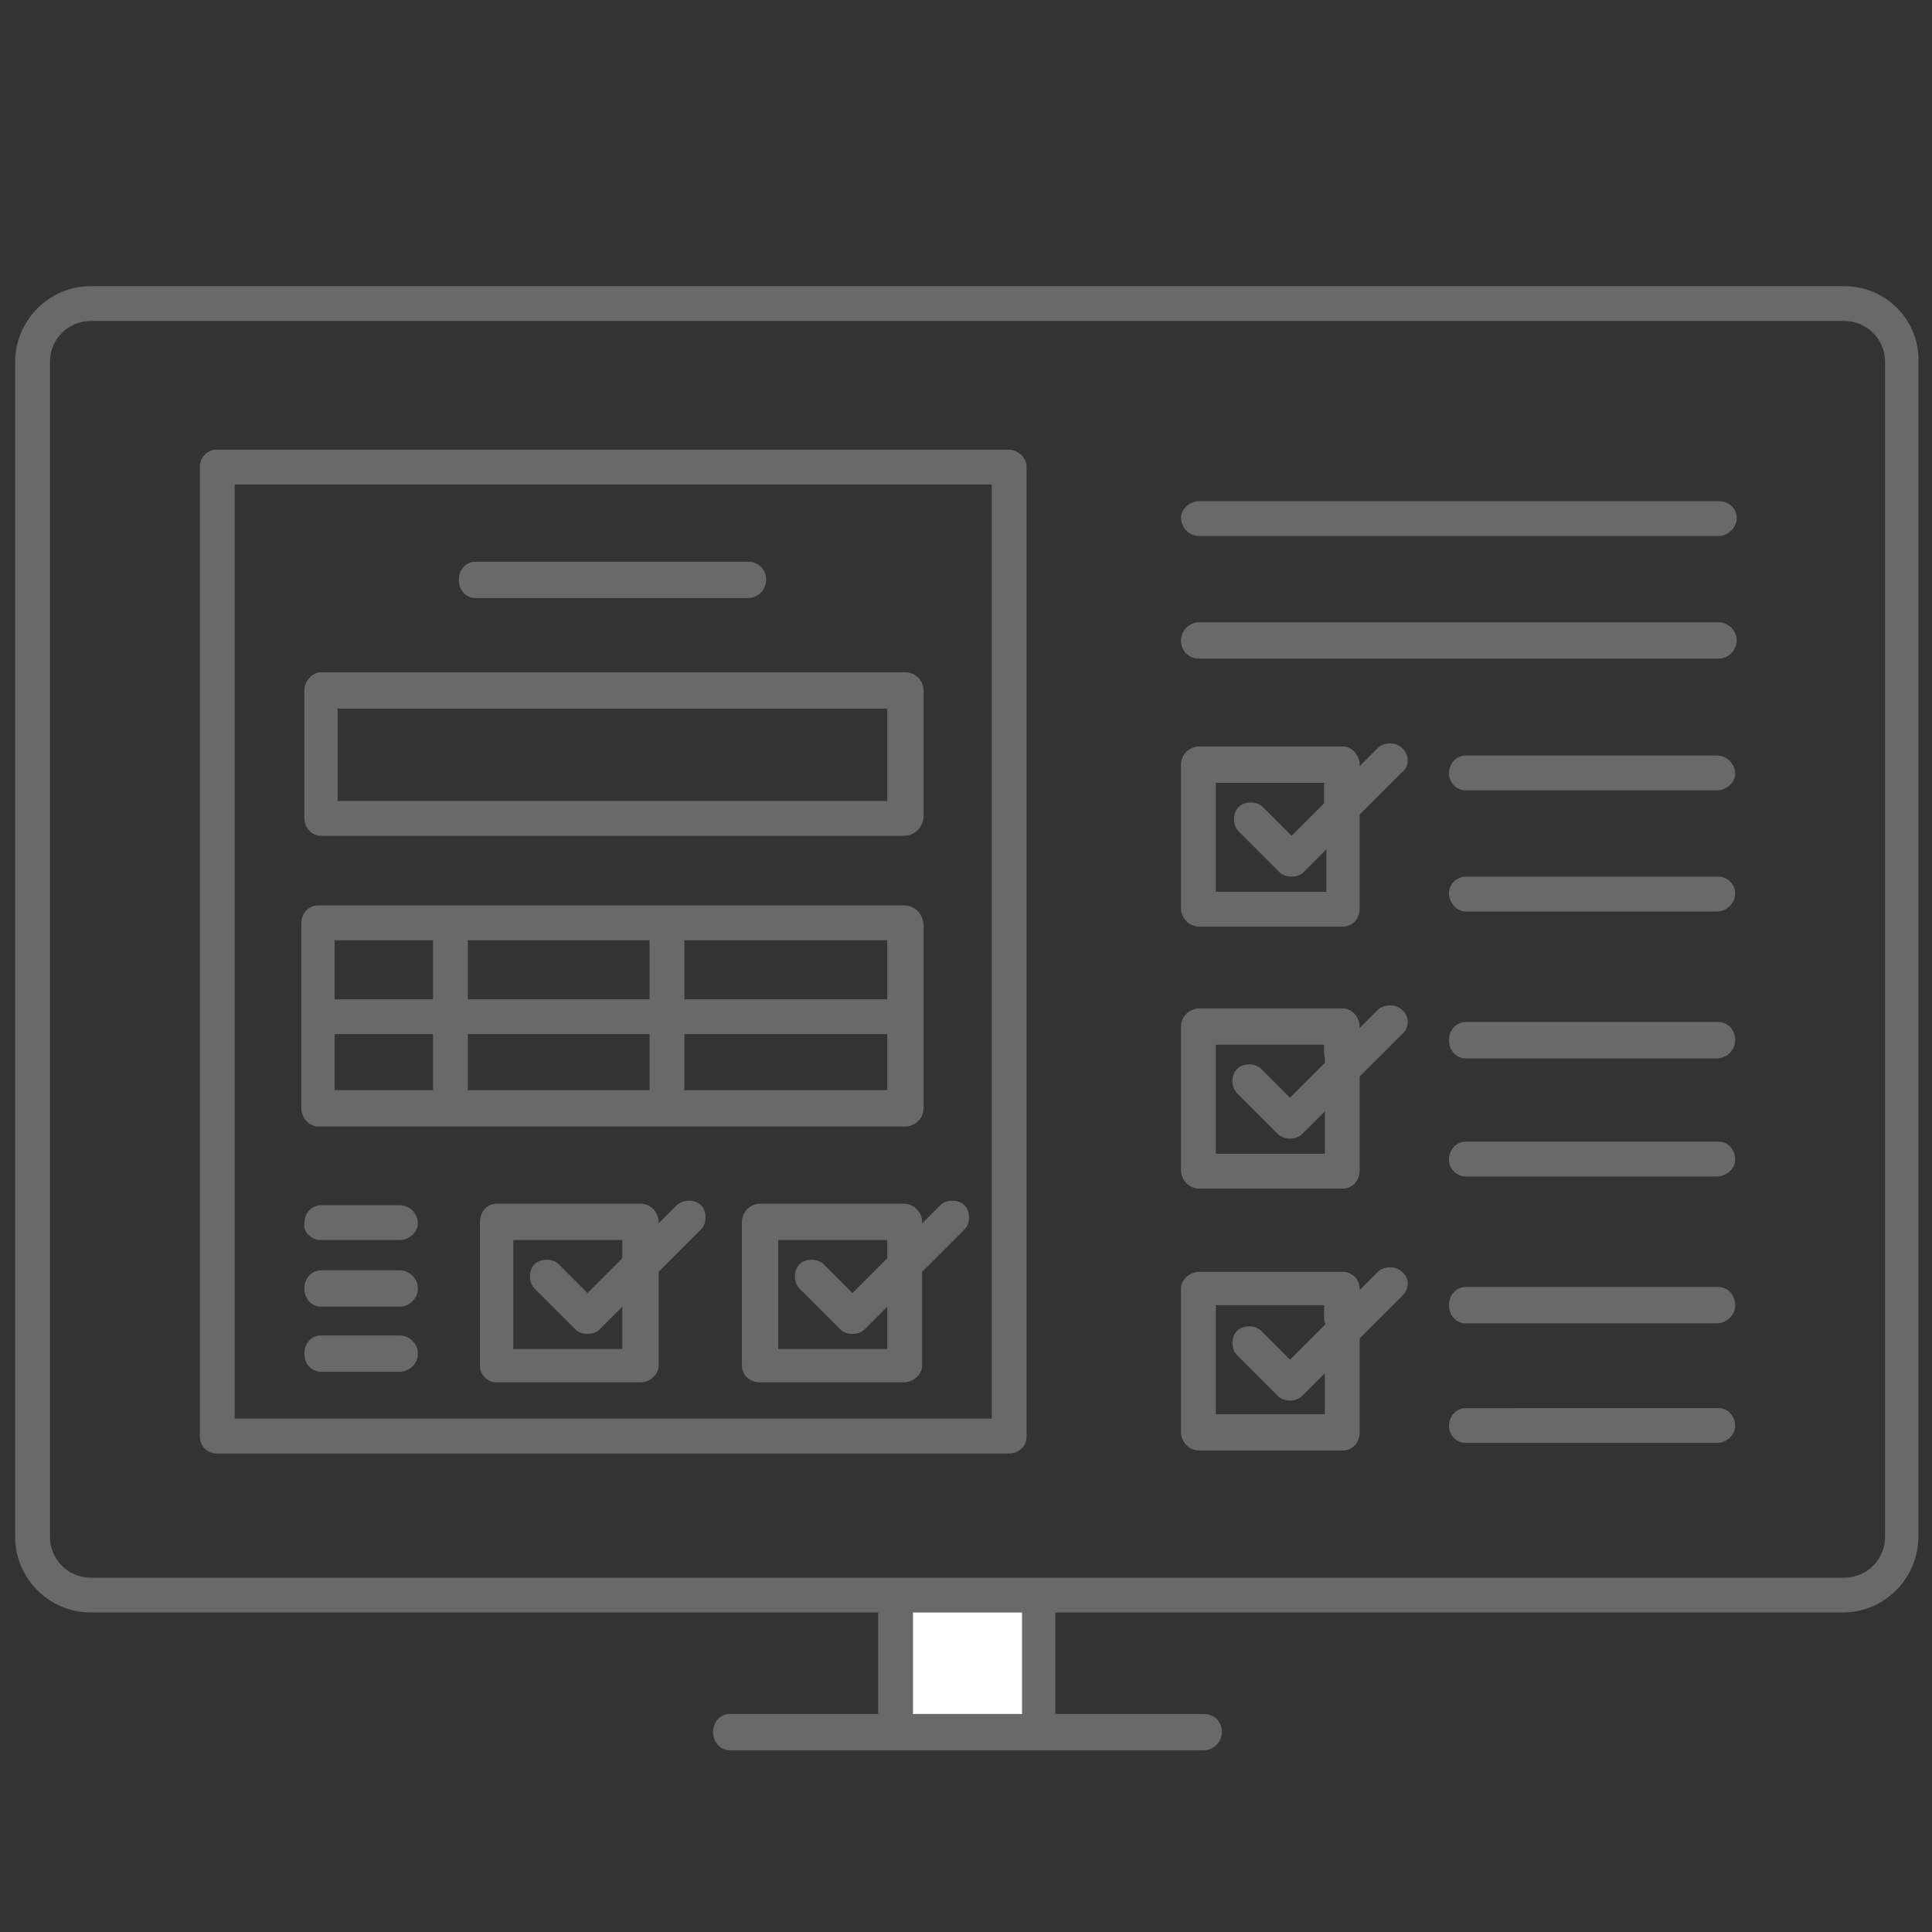
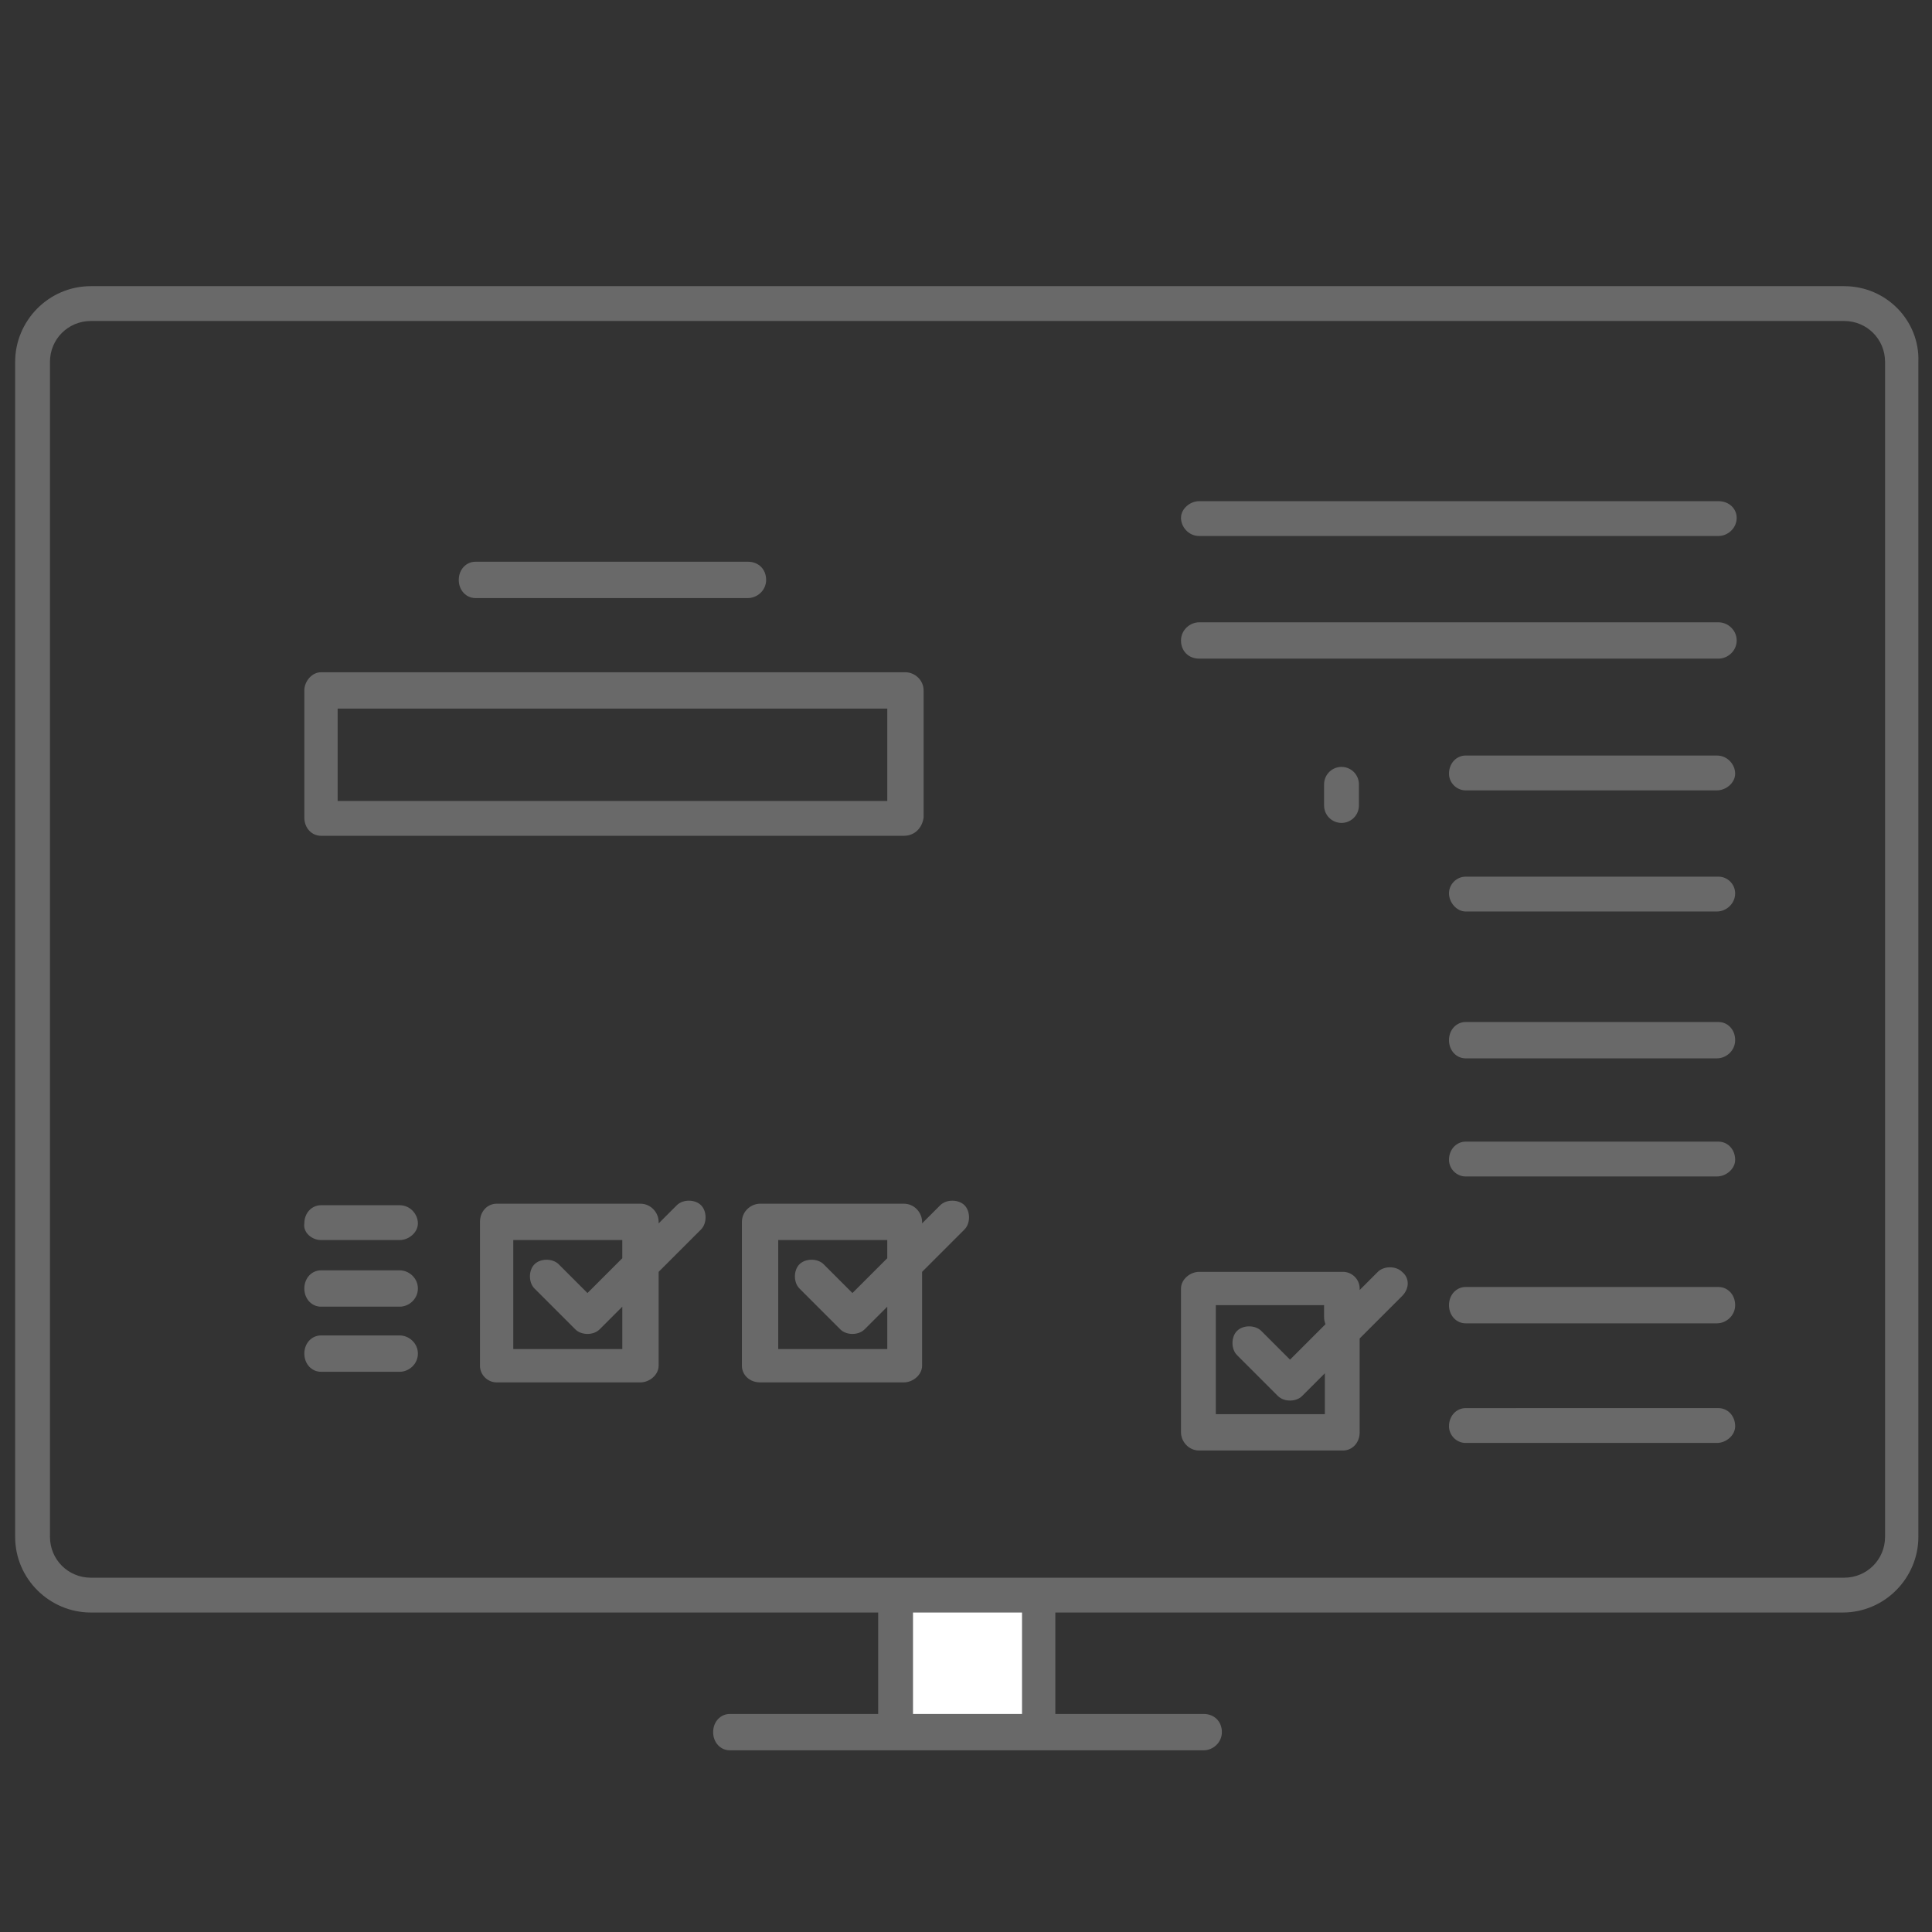
<svg xmlns="http://www.w3.org/2000/svg" version="1.1" id="レイヤー_1" x="0" y="0" width="127.6" height="127.6" viewBox="0 0 127.6 127.6" xml:space="preserve">
  <rect x="0" y="0" width="127.6" height="127.6" fill="#333333" stroke="none" />
  <style type="text/css">.st0{fill:#fff}.st1{fill:#696969}.st2{fill:#fff;stroke:#696969;stroke-width:2.3;stroke-linecap:round;stroke-linejoin:round;stroke-miterlimit:10}</style>
  <rect x="59.1" y="105.4" class="st0" width="9.5" height="9" />
  <g>
    <line class="st0" x1="79.5" y1="114.4" x2="48.2" y2="114.4" />
    <path class="st1" d="M121.8 18.9H6c-2.8 0-5 2.3-5 5v77.6c0 2.8 2.3 5 5 5h52v6.7h-9.8c-.6 0-1.1.5-1.1 1.2s.5 1.2 1.1 1.2h31.3c.6 0 1.2-.5 1.2-1.2s-.5-1.2-1.2-1.2h-9.8v-6.7h52c2.8 0 5-2.3 5-5V23.9c.1-2.7-2.1-5-4.9-5zm-54.3 94.3h-7.2v-6.7h7.2v6.7zm57-11.7c0 1.5-1.2 2.7-2.7 2.7H6c-1.5 0-2.7-1.2-2.7-2.7V23.9c0-1.5 1.2-2.7 2.7-2.7h115.8c1.5 0 2.7 1.2 2.7 2.7v77.6z" />
  </g>
  <g>
    <g>
      <g>
-         <path class="st1" d="M66.6 96H14.3c-.6 0-1.1-.5-1.1-1.1V30.8c0-.6.5-1.1 1.1-1.1h52.3c.6 0 1.2.5 1.2 1.1v64.1c0 .6-.5 1.1-1.2 1.1zm-51.1-2.3h50V32h-50v61.7z" />
-       </g>
+         </g>
      <g>
        <path class="st1" d="M59.7 55.2H21.2c-.6 0-1.1-.5-1.1-1.2v-8.4c0-.6.5-1.2 1.1-1.2h38.6c.6 0 1.2.5 1.2 1.2V54c-.1.7-.6 1.2-1.3 1.2zm-37.4-2.3h36.3v-6.1H22.3v6.1z" />
      </g>
      <path class="st1" d="M49.4 37.1h-18c-.6 0-1.1.5-1.1 1.2s.5 1.2 1.1 1.2h18c.6 0 1.2-.5 1.2-1.2s-.5-1.2-1.2-1.2z" />
    </g>
    <path class="st1" d="M46.3 79.6c-.4-.4-1.2-.4-1.6 0l-1.2 1.2v-.1c0-.6-.5-1.2-1.2-1.2h-9.5c-.6 0-1.1.5-1.1 1.2v9.5c0 .6.5 1.1 1.1 1.1h9.5c.6 0 1.2-.5 1.2-1.1V84l2.8-2.8c.4-.4.4-1.2 0-1.6zm-5.2 9.5h-7.2v-7.2h7.2v1.2l-2.3 2.3-1.9-1.9c-.4-.4-1.2-.4-1.6 0s-.4 1.2 0 1.6l2.7 2.7c.2.2.5.3.8.3.3 0 .6-.1.8-.3l1.5-1.5v2.8zm22.6-9.5c-.4-.4-1.2-.4-1.6 0l-1.2 1.2v-.1c0-.6-.5-1.2-1.2-1.2h-9.5c-.6 0-1.2.5-1.2 1.2v9.5c0 .6.5 1.1 1.2 1.1h9.5c.6 0 1.2-.5 1.2-1.1V84l2.8-2.8c.4-.4.4-1.2 0-1.6zm-5.1 9.5h-7.2v-7.2h7.2v1.2l-2.3 2.3-1.9-1.9c-.4-.4-1.2-.4-1.6 0s-.4 1.2 0 1.6l2.7 2.7c.2.2.5.3.8.3.3 0 .6-.1.8-.3l1.5-1.5v2.8z" />
    <g>
      <path class="st1" d="M21.2 81.9h5.2c.6 0 1.2-.5 1.2-1.1 0-.6-.5-1.2-1.2-1.2h-5.2c-.6 0-1.1.5-1.1 1.2-.1.6.5 1.1 1.1 1.1zm5.2 2h-5.2c-.6 0-1.1.5-1.1 1.2s.5 1.2 1.1 1.2h5.2c.6 0 1.2-.5 1.2-1.2s-.6-1.2-1.2-1.2zm0 4.3h-5.2c-.6 0-1.1.5-1.1 1.2s.5 1.2 1.1 1.2h5.2c.6 0 1.2-.5 1.2-1.2s-.6-1.2-1.2-1.2z" />
    </g>
-     <path class="st1" d="M59.7 59.8H21c-.6 0-1.1.5-1.1 1.2v12.2c0 .6.5 1.2 1.1 1.2h38.8c.6 0 1.2-.5 1.2-1.2V61c-.1-.7-.6-1.2-1.3-1.2zM42.9 66h-12v-3.9h12V66zm-14.3 0h-6.5v-3.9h6.5V66zm-6.5 2.3h6.5V72h-6.5v-3.7zm8.8 0h12V72h-12v-3.7zM58.6 66H45.2v-3.9h13.4V66zm-13.4 6v-3.7h13.4V72H45.2z" />
  </g>
  <g>
    <path class="st1" d="M79.2 35.4h34.3c.6 0 1.2-.5 1.2-1.2 0-.6-.5-1.1-1.2-1.1H79.2c-.6 0-1.2.5-1.2 1.1 0 .6.5 1.2 1.2 1.2zm34.3 5.7H79.2c-.6 0-1.2.5-1.2 1.2s.5 1.2 1.2 1.2h34.3c.6 0 1.2-.5 1.2-1.2s-.6-1.2-1.2-1.2z" />
  </g>
  <g>
    <line class="st2" x1="88.6" y1="51.8" x2="88.6" y2="53.2" />
-     <path class="st1" d="M92.6 49.4c-.4-.4-1.2-.4-1.6 0l-1.2 1.2v-.1c0-.6-.5-1.2-1.1-1.2h-9.5c-.6 0-1.2.5-1.2 1.2V60c0 .6.5 1.2 1.2 1.2h9.5c.6 0 1.1-.5 1.1-1.2v-6.2l2.8-2.8c.5-.4.5-1.1 0-1.6zm-5.1 9.5h-7.2v-7.2h7.2v.8c0 .1 0 .3.1.4l-2.3 2.3-1.9-1.9c-.4-.4-1.2-.4-1.6 0s-.4 1.2 0 1.6l2.7 2.7c.2.2.5.3.8.3.3 0 .6-.1.8-.3l1.5-1.5v2.8z" />
  </g>
  <g>
-     <line class="st2" x1="88.6" y1="68.6" x2="88.6" y2="69.5" />
-     <path class="st1" d="M92.6 66.7c-.4-.4-1.2-.4-1.6 0l-1.2 1.2v-.1c0-.6-.5-1.2-1.1-1.2h-9.5c-.6 0-1.2.5-1.2 1.2v9.5c0 .6.5 1.2 1.2 1.2h9.5c.6 0 1.1-.5 1.1-1.2v-6.2l2.8-2.8c.5-.4.5-1.2 0-1.6zm-5.1 9.5h-7.2V69h7.2v1.2l-2.3 2.3-1.9-1.9c-.4-.4-1.2-.4-1.6 0s-.4 1.2 0 1.6l2.7 2.7c.2.2.5.3.8.3.3 0 .6-.1.8-.3l1.5-1.5v2.8z" />
-   </g>
+     </g>
  <g>
    <line x1="88.6" y1="86.2" x2="88.6" y2="87" fill="none" stroke="#696969" stroke-width="2.3" stroke-linecap="round" stroke-linejoin="round" stroke-miterlimit="10" />
    <path class="st1" d="M92.6 84c-.4-.4-1.2-.4-1.6 0l-1.2 1.2v-.1c0-.6-.5-1.1-1.1-1.1h-9.5c-.6 0-1.2.5-1.2 1.1v9.5c0 .6.5 1.2 1.2 1.2h9.5c.6 0 1.1-.5 1.1-1.2v-6.2l2.8-2.8c.5-.5.5-1.2 0-1.6zm-5.1 9.4h-7.2v-7.2h7.2v.8c0 .1 0 .3.1.4l-2.4 2.4-1.9-1.9c-.4-.4-1.2-.4-1.6 0s-.4 1.2 0 1.6l2.7 2.7c.2.2.5.3.8.3.3 0 .6-.1.8-.3l1.5-1.5v2.7z" />
  </g>
  <g>
    <path class="st1" d="M96.8 52.2h16.6c.6 0 1.2-.5 1.2-1.1 0-.6-.5-1.2-1.2-1.2H96.8c-.6 0-1.1.5-1.1 1.2 0 .6.5 1.1 1.1 1.1zm16.7 5.7H96.8c-.6 0-1.1.5-1.1 1.1 0 .6.5 1.2 1.1 1.2h16.6c.6 0 1.2-.5 1.2-1.2 0-.6-.5-1.1-1.1-1.1zm0 9.6H96.8c-.6 0-1.1.5-1.1 1.2s.5 1.2 1.1 1.2h16.6c.6 0 1.2-.5 1.2-1.2s-.5-1.2-1.1-1.2zm0 7.9H96.8c-.6 0-1.1.5-1.1 1.2 0 .6.5 1.1 1.1 1.1h16.6c.6 0 1.2-.5 1.2-1.1 0-.7-.5-1.2-1.1-1.2zm0 9.6H96.8c-.6 0-1.1.5-1.1 1.2s.5 1.2 1.1 1.2h16.6c.6 0 1.2-.5 1.2-1.2s-.5-1.2-1.1-1.2zm0 8H96.8c-.6 0-1.1.5-1.1 1.2 0 .6.5 1.1 1.1 1.1h16.6c.6 0 1.2-.5 1.2-1.1 0-.7-.5-1.2-1.1-1.2z" />
  </g>
</svg>